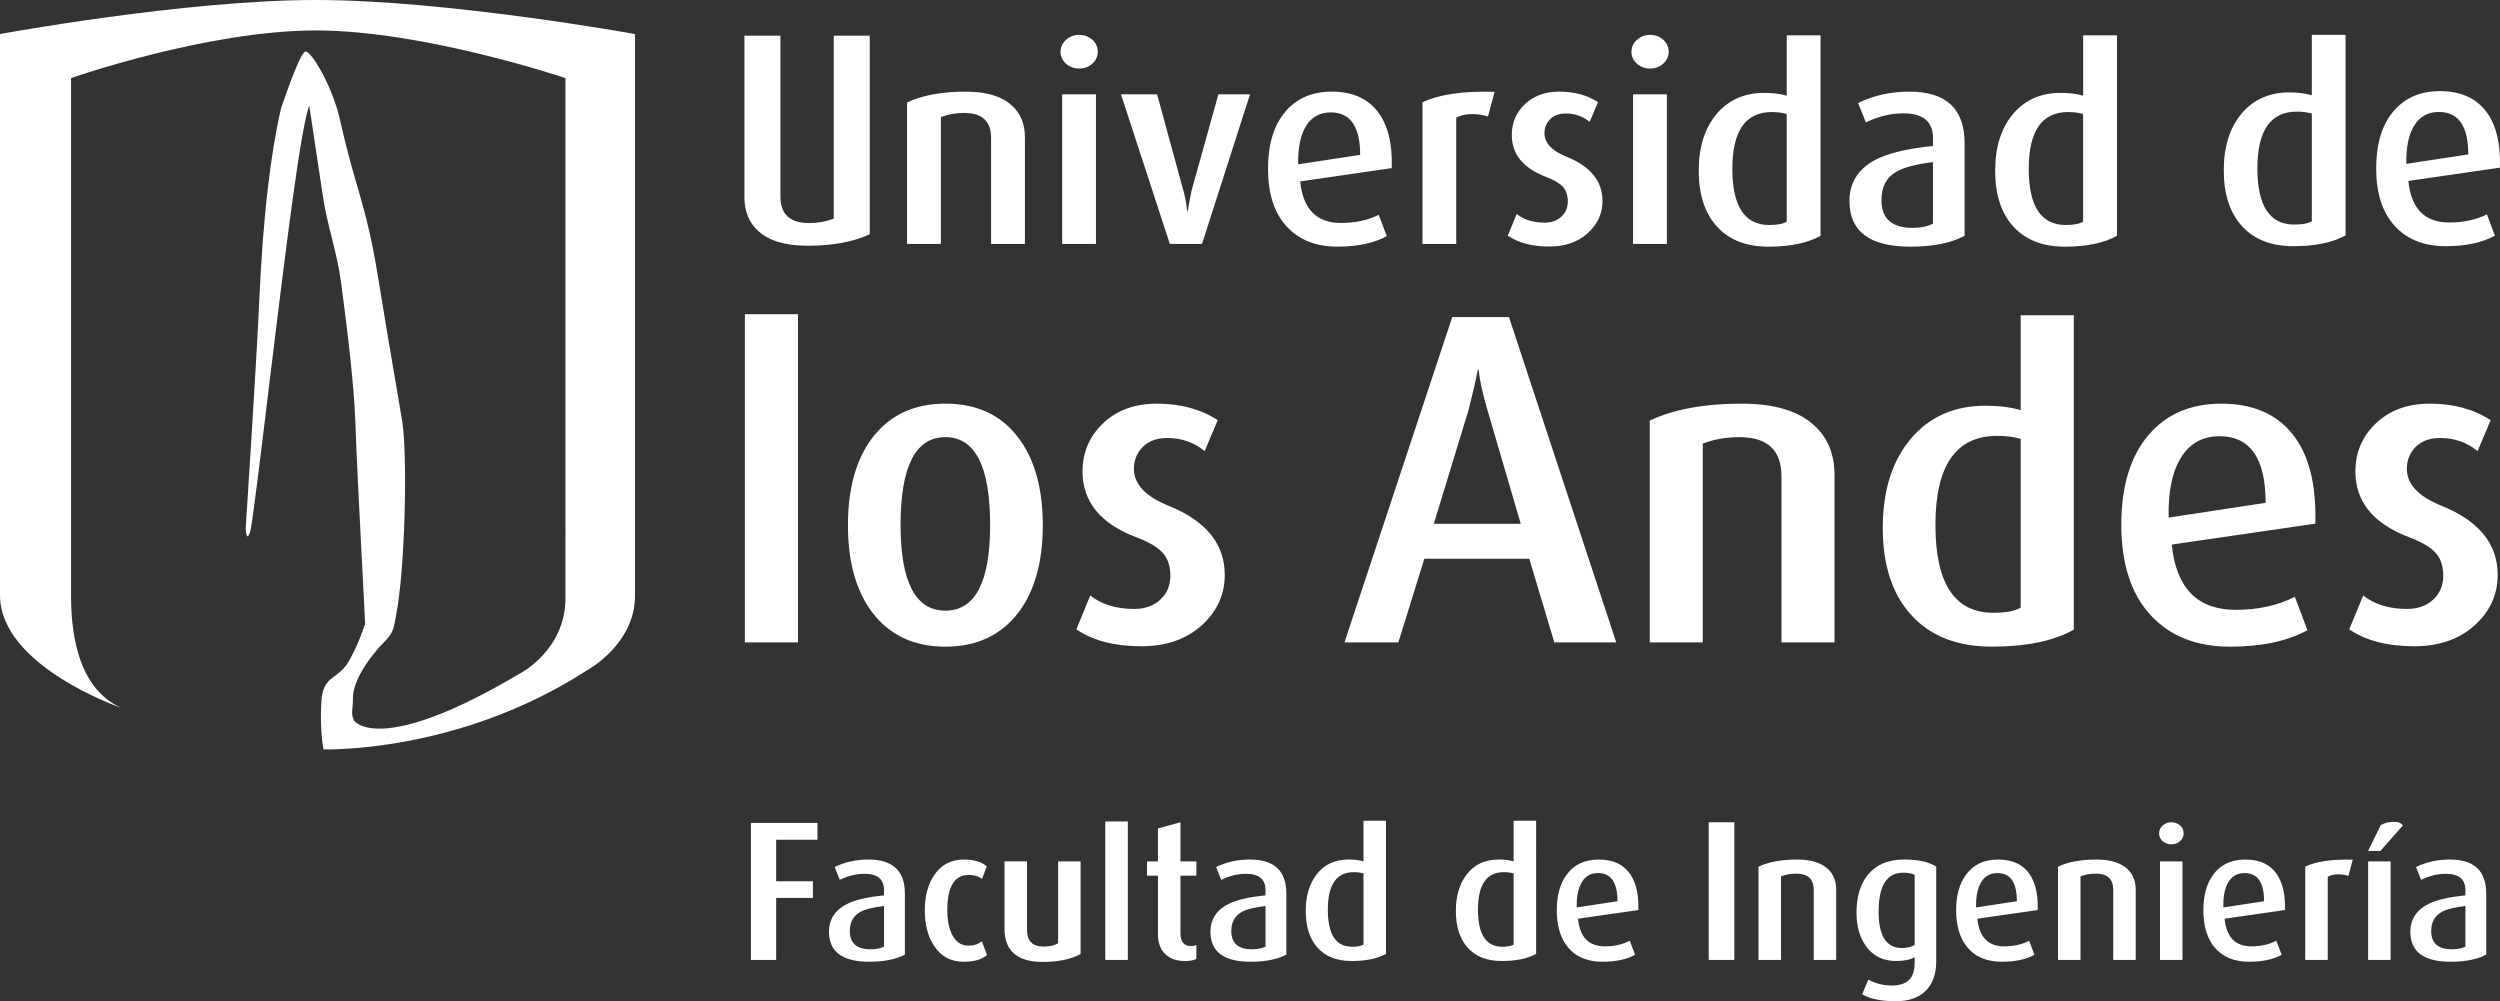
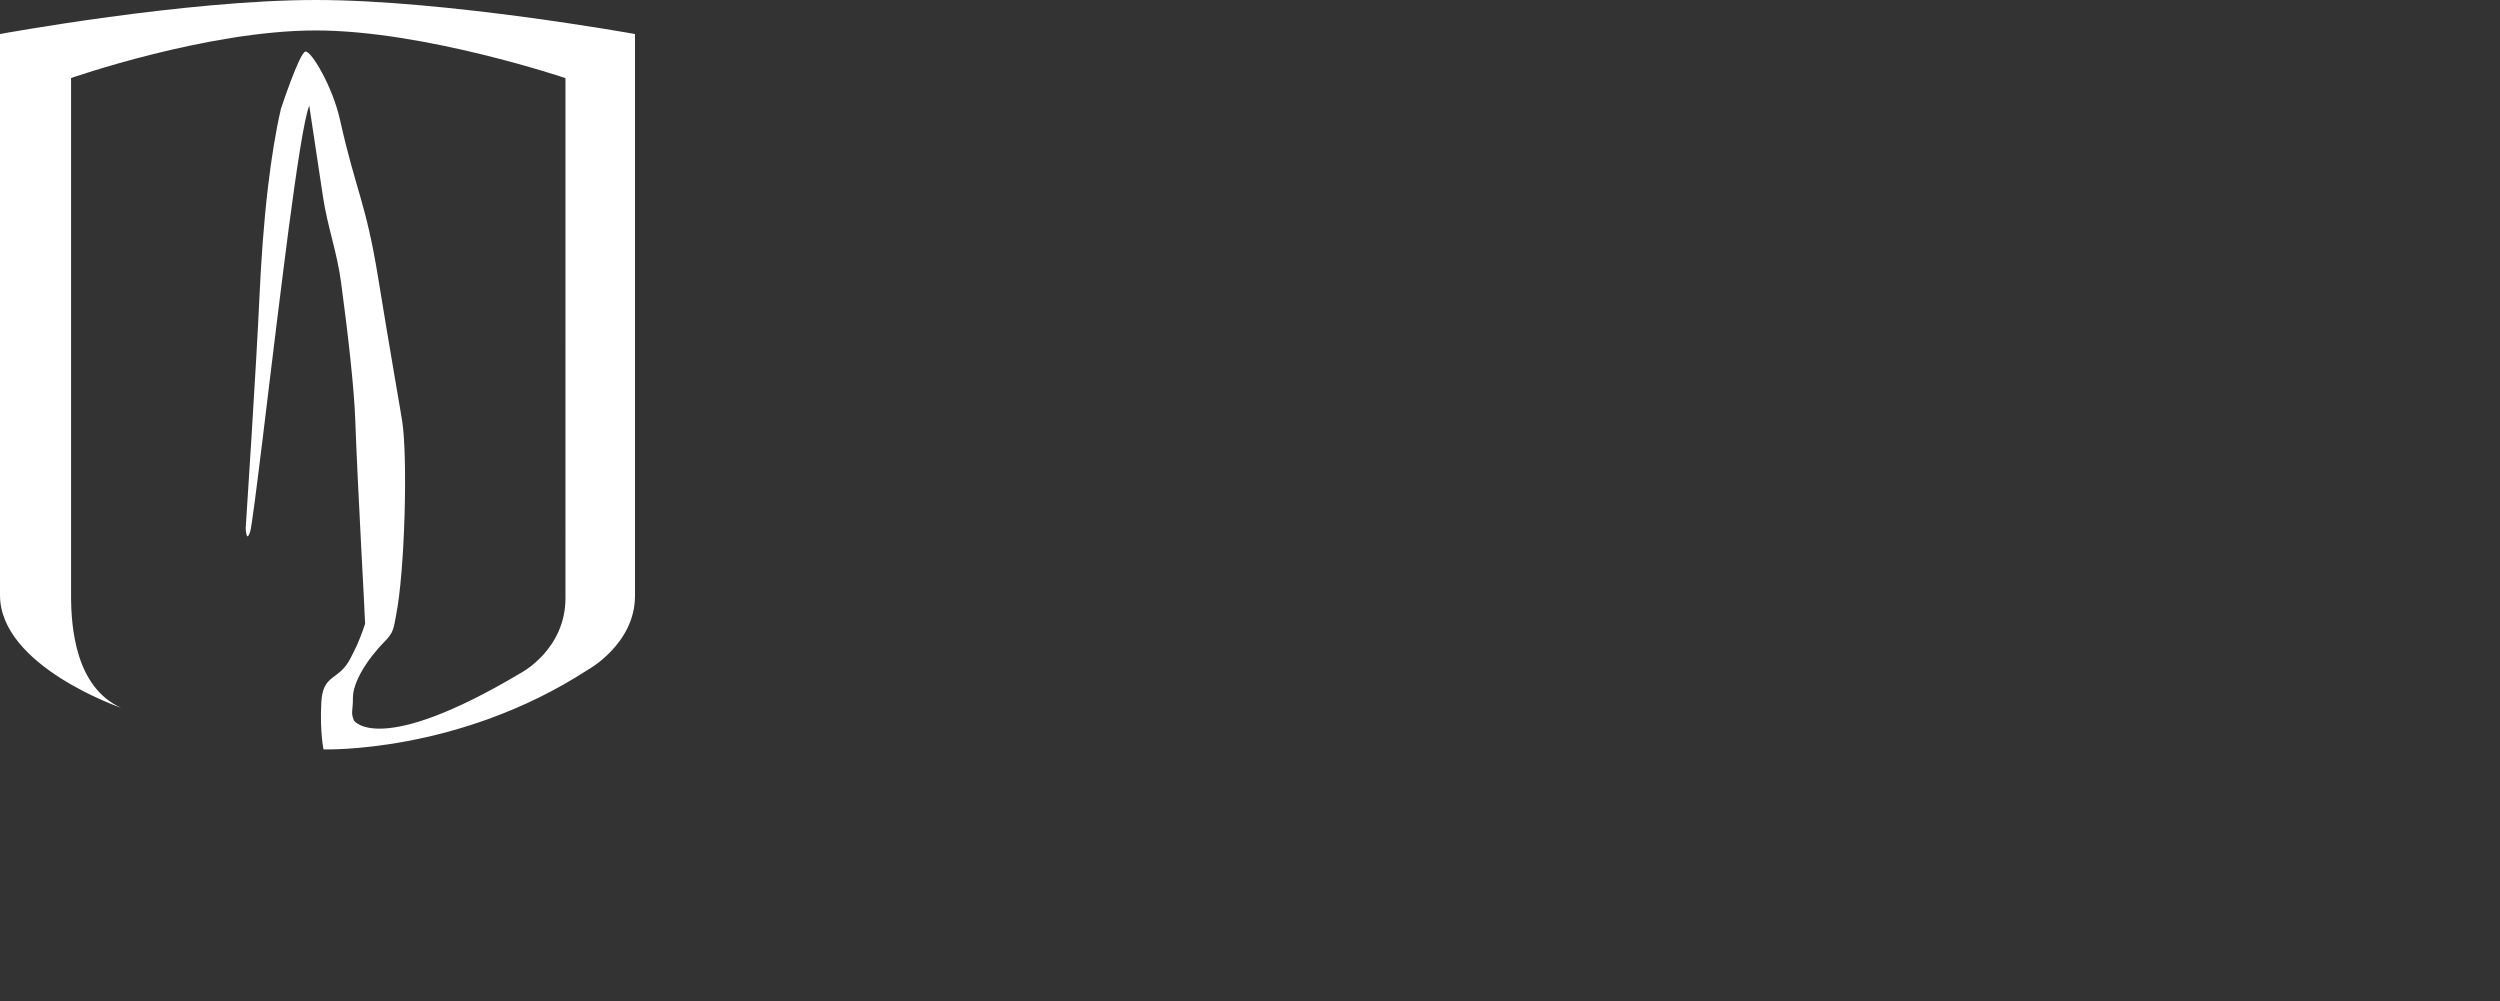
<svg xmlns="http://www.w3.org/2000/svg" version="1.1" x="0px" y="0px" width="126.852px" height="50.804px" viewBox="0 0 126.852 50.804" enable-background="new 0 0 126.852 50.804" xml:space="preserve">
  <rect x="0" y="0" width="126.852" height="50.804" fill="#333333" stroke="none" />
  <defs>
</defs>
  <g>
    <path fill="#FFFFFF" d="M29.812,33.996c-6.572,4.261-13.396,4.028-13.396,4.028s-0.189-0.87-0.113-2.371   c0.074-1.501,0.895-1.079,1.488-2.265c0.214-0.429,0.398-0.729,0.735-1.737c0.014-0.041-0.393-7.233-0.497-10.287   c-0.056-1.643-0.365-4.389-0.726-7.057c-0.215-1.581-0.695-2.833-0.916-4.336c-0.323-2.167-0.696-4.612-0.696-4.612   c-0.267,0.69-0.649,3.272-1.036,6.188c-0.184,1.4-0.367,2.874-0.54,4.255c-0.368,2.919-1.279,10.74-1.418,11.164   c-0.207,0.643-0.23-0.172-0.23-0.172s0.54-8.201,0.701-11.798c0.081-1.76,0.213-3.69,0.434-5.544   c0.165-1.394,0.378-2.742,0.654-3.939c0,0,0.939-2.838,1.238-2.895c0.3-0.056,1.382,1.789,1.75,3.431   c0.828,3.707,1.316,4.181,1.948,8.074c0.6,3.698,1.148,6.794,1.223,7.299c0.27,1.838,0.136,7.562-0.327,9.844   c-0.109,0.622-0.143,0.851-0.548,1.263c-0.954,0.962-1.632,2.113-1.632,2.862c0,0.751-0.125,0.737,0.054,1.173   c0,0,1.256,1.879,8.476-2.424c0,0,2.254-1.18,2.254-3.791V3.964c0,0-7.157-2.419-12.671-2.419C10.51,1.545,3.606,3.96,3.606,3.96   V30.23c0,1.617,0.233,4.65,2.543,5.685c0,0-6.149-2.104-6.149-5.717V1.727C0,1.727,9.387,0,16.027,0   C22.668,0,32.22,1.727,32.22,1.727s0,26.051,0,28.506C32.22,32.688,29.812,33.996,29.812,33.996" />
-     <path fill="#FFFFFF" d="M119.015,11.943c-0.655,0.365-1.538,0.549-2.646,0.549c-1.116,0-1.983-0.336-2.604-1.013   c-0.619-0.678-0.929-1.62-0.929-2.832c0-1.22,0.31-2.192,0.929-2.914c0.604-0.696,1.4-1.044,2.396-1.044   c0.441,0,0.82,0.048,1.142,0.145V1.77h1.712V11.943z M117.303,11.223V5.761c-0.226-0.066-0.479-0.097-0.762-0.097   c-1.332,0-2,0.959-2,2.885c0,1.895,0.625,2.845,1.873,2.845C116.828,11.394,117.123,11.337,117.303,11.223 M126.849,8.507   l-4.646,0.674c0.14,1.408,0.83,2.109,2.07,2.109c0.732,0,1.37-0.138,1.915-0.413l0.406,1.081c-0.646,0.355-1.483,0.534-2.505,0.534   c-1.089,0-1.95-0.341-2.579-1.028c-0.627-0.686-0.941-1.659-0.941-2.928c0-1.228,0.289-2.187,0.866-2.877   c0.578-0.689,1.368-1.035,2.371-1.035c1.015,0,1.785,0.332,2.311,0.991C126.643,6.278,126.885,7.241,126.849,8.507z M125.243,7.835   c0-1.435-0.497-2.154-1.495-2.154c-0.525,0-0.93,0.211-1.211,0.634c-0.311,0.46-0.456,1.127-0.438,1.999L125.243,7.835    M40.49,32.596V15.944h-2.694v16.651H40.49z M52.912,26.658c0,1.838-0.404,3.303-1.213,4.391c-0.884,1.175-2.126,1.763-3.729,1.763   c-1.605,0-2.848-0.588-3.731-1.763c-0.809-1.088-1.213-2.553-1.213-4.391c0-1.854,0.404-3.324,1.213-4.411   c0.884-1.178,2.126-1.766,3.731-1.766c1.618,0,2.86,0.588,3.729,1.766C52.508,23.334,52.912,24.804,52.912,26.658z M50.24,26.636   c0-2.97-0.758-4.455-2.271-4.455c-1.515,0-2.273,1.486-2.273,4.455c0,2.899,0.759,4.349,2.273,4.349   C49.482,30.984,50.24,29.535,50.24,26.636 M62.145,29.172c0-1.573-0.948-2.741-2.844-3.507c-1.177-0.473-1.765-1.096-1.765-1.876   c0-0.44,0.151-0.812,0.453-1.114c0.299-0.301,0.714-0.451,1.243-0.451c0.721,0,1.351,0.222,1.895,0.663l0.66-1.566   c-0.853-0.561-1.883-0.839-3.087-0.839c-1.116,0-2.024,0.33-2.723,0.991c-0.699,0.663-1.048,1.479-1.048,2.451   c0,1.53,0.904,2.641,2.713,3.332c0.633,0.235,1.082,0.497,1.347,0.785c0.265,0.287,0.396,0.679,0.396,1.179   c0,0.486-0.169,0.887-0.508,1.203c-0.338,0.316-0.779,0.475-1.325,0.475c-0.913,0-1.656-0.226-2.23-0.684l-0.707,1.719   c0.84,0.572,1.937,0.859,3.29,0.859c1.266,0,2.288-0.354,3.069-1.061C61.754,31.025,62.145,30.172,62.145,29.172 M82.01,32.596   h-3.142l-1.271-4.244h-5.325l-1.319,4.244H68.22l5.468-16.507h2.879L82.01,32.596z M77.164,26.578l-1.702-5.813   c-0.239-0.817-0.383-1.482-0.432-1.994h-0.047c-0.081,0.434-0.231,1.095-0.456,1.994l-1.775,5.813H77.164 M93.085,32.596v-8.473   c0-1.075-0.345-1.921-1.036-2.54c-0.793-0.735-2.023-1.102-3.684-1.102c-1.883,0-3.436,0.287-4.655,0.858v11.256H86.4V22.51   c0.56-0.22,1.177-0.329,1.853-0.329c1.428,0,2.14,0.66,2.14,1.986v8.43H93.085 M105.226,31.951c-1.029,0.573-2.415,0.86-4.15,0.86   c-1.752,0-3.114-0.528-4.085-1.59c-0.973-1.056-1.457-2.535-1.457-4.431c0-1.914,0.484-3.436,1.457-4.569   c0.942-1.087,2.193-1.634,3.753-1.634c0.691,0,1.288,0.075,1.789,0.225v-4.814h2.693V31.951z M102.532,30.828v-8.56   c-0.353-0.102-0.751-0.152-1.192-0.152c-2.09,0-3.135,1.507-3.135,4.519c0,2.972,0.979,4.458,2.937,4.458   C101.788,31.093,102.251,31.005,102.532,30.828 M117.48,26.571l-7.284,1.061c0.222,2.205,1.302,3.311,3.243,3.311   c1.147,0,2.149-0.223,3.003-0.662l0.639,1.695c-1.015,0.557-2.324,0.836-3.926,0.836c-1.708,0-3.055-0.535-4.04-1.608   c-0.986-1.076-1.478-2.605-1.478-4.589c0-1.927,0.452-3.431,1.357-4.512c0.905-1.081,2.145-1.621,3.72-1.621   c1.588,0,2.796,0.52,3.619,1.555C117.157,23.074,117.539,24.586,117.48,26.571z M114.96,25.513c0-2.25-0.779-3.378-2.34-3.378   c-0.824,0-1.455,0.333-1.897,0.994c-0.486,0.722-0.715,1.768-0.685,3.135L114.96,25.513 M126.734,29.172   c0-1.573-0.948-2.741-2.845-3.507c-1.176-0.473-1.763-1.096-1.763-1.876c0-0.44,0.148-0.812,0.45-1.114   c0.302-0.301,0.716-0.451,1.245-0.451c0.719,0,1.351,0.222,1.894,0.663l0.66-1.566c-0.852-0.561-1.881-0.839-3.087-0.839   c-1.116,0-2.024,0.33-2.725,0.991c-0.698,0.663-1.048,1.479-1.048,2.451c0,1.53,0.905,2.641,2.715,3.332   c0.633,0.235,1.081,0.497,1.346,0.785c0.266,0.287,0.397,0.679,0.397,1.179c0,0.486-0.17,0.887-0.509,1.203   c-0.338,0.316-0.78,0.475-1.324,0.475c-0.913,0-1.656-0.226-2.23-0.684l-0.707,1.719c0.839,0.572,1.936,0.859,3.29,0.859   c1.266,0,2.289-0.354,3.068-1.061C126.345,31.025,126.734,30.172,126.734,29.172 M52.005,12.377V6.973   c0-0.687-0.222-1.227-0.664-1.619c-0.505-0.47-1.288-0.704-2.347-0.704c-1.199,0-2.191,0.182-2.969,0.549v7.179h1.715V5.942   c0.357-0.141,0.751-0.212,1.183-0.212c0.91,0,1.366,0.423,1.366,1.268v5.378H52.005 M55.701,2.629c0,0.235-0.093,0.436-0.274,0.601   c-0.183,0.165-0.406,0.247-0.669,0.247c-0.264,0-0.486-0.082-0.67-0.247c-0.181-0.165-0.275-0.365-0.275-0.601   c0-0.234,0.095-0.435,0.275-0.605c0.184-0.168,0.406-0.254,0.67-0.254c0.263,0,0.486,0.083,0.669,0.247   C55.608,2.181,55.701,2.386,55.701,2.629z M55.61,12.377V4.786h-1.714v7.591H55.61z M63.428,4.786h-1.605l-1.366,4.9   c-0.085,0.42-0.149,0.769-0.196,1.041h-0.028c-0.02-0.328-0.08-0.675-0.184-1.041l-1.337-4.9H56.88l2.478,7.591h1.633L63.428,4.786    M70.62,8.53l-4.647,0.675c0.142,1.407,0.832,2.108,2.071,2.108c0.731,0,1.37-0.139,1.914-0.413l0.408,1.081   c-0.647,0.357-1.483,0.534-2.506,0.534c-1.09,0-1.948-0.343-2.577-1.027c-0.629-0.687-0.943-1.66-0.943-2.927   c0-1.229,0.289-2.189,0.865-2.878c0.578-0.691,1.368-1.034,2.373-1.034c1.015,0,1.783,0.331,2.31,0.992   C70.413,6.302,70.657,7.264,70.62,8.53z M69.016,7.858c0-1.438-0.498-2.155-1.495-2.155c-0.526,0-0.932,0.213-1.213,0.633   c-0.31,0.46-0.455,1.13-0.438,2.001L69.016,7.858 M75.838,4.659c-1.605-0.047-2.825,0.131-3.66,0.533v7.184h1.713V5.971   c0.217-0.121,0.489-0.183,0.82-0.183c0.271,0,0.535,0.042,0.789,0.126L75.838,4.659 M81.311,10.195c0-1.005-0.605-1.749-1.815-2.24   c-0.752-0.3-1.128-0.698-1.128-1.195c0-0.282,0.097-0.52,0.289-0.712c0.191-0.192,0.456-0.289,0.796-0.289   c0.458,0,0.862,0.141,1.207,0.423l0.425-0.998c-0.545-0.358-1.201-0.534-1.971-0.534c-0.712,0-1.292,0.21-1.737,0.633   c-0.445,0.424-0.667,0.944-0.667,1.563c0,0.978,0.577,1.686,1.729,2.127c0.403,0.15,0.688,0.318,0.859,0.498   c0.166,0.185,0.253,0.436,0.253,0.754c0,0.312-0.108,0.569-0.325,0.768c-0.216,0.203-0.497,0.304-0.844,0.304   c-0.584,0-1.058-0.147-1.425-0.438l-0.45,1.098c0.536,0.366,1.234,0.552,2.099,0.552c0.809,0,1.461-0.227,1.958-0.68   C81.062,11.38,81.311,10.834,81.311,10.195 M84.669,2.629c0,0.235-0.093,0.436-0.274,0.601c-0.184,0.165-0.407,0.247-0.669,0.247   c-0.263,0-0.485-0.082-0.669-0.247c-0.184-0.165-0.275-0.365-0.275-0.601c0-0.234,0.092-0.435,0.275-0.605   c0.183-0.168,0.406-0.254,0.669-0.254c0.262,0,0.485,0.083,0.669,0.247C84.576,2.181,84.669,2.386,84.669,2.629z M84.579,12.377   V4.786h-1.716v7.591H84.579z M92.375,11.967c-0.657,0.366-1.538,0.549-2.647,0.549c-1.115,0-1.983-0.338-2.603-1.015   c-0.619-0.677-0.93-1.619-0.93-2.832c0-1.22,0.311-2.191,0.93-2.914c0.602-0.694,1.398-1.042,2.394-1.042   c0.442,0,0.823,0.048,1.142,0.144V1.794h1.715V11.967z M90.66,11.246V5.784c-0.225-0.066-0.477-0.099-0.761-0.099   c-1.333,0-1.999,0.961-1.999,2.886c0,1.895,0.625,2.845,1.874,2.845C90.187,11.416,90.482,11.358,90.66,11.246 M99.684,11.967   c-0.685,0.366-1.598,0.549-2.744,0.549c-2.063,0-3.097-0.769-3.097-2.308c0-0.917,0.419-1.607,1.255-2.067   c0.655-0.356,1.65-0.6,2.983-0.732V7.001c0-0.835-0.503-1.251-1.507-1.251c-0.63,0-1.26,0.153-1.9,0.46l-0.392-0.983   c0.788-0.386,1.655-0.577,2.604-0.577c1.866,0,2.799,0.872,2.799,2.617V11.967z M98.081,11.349V8.224   c-0.9,0.113-1.537,0.285-1.912,0.523c-0.468,0.289-0.703,0.761-0.703,1.407c0,0.939,0.531,1.41,1.589,1.41   C97.457,11.563,97.798,11.491,98.081,11.349 M107.415,11.967c-0.657,0.366-1.54,0.549-2.646,0.549   c-1.117,0-1.984-0.338-2.604-1.015c-0.619-0.677-0.929-1.619-0.929-2.832c0-1.22,0.31-2.191,0.93-2.914   c0.601-0.694,1.398-1.042,2.395-1.042c0.441,0,0.821,0.048,1.141,0.144V1.794h1.715V11.967z M105.7,11.246V5.784   c-0.224-0.066-0.479-0.099-0.759-0.099c-1.334,0-2.001,0.961-2.001,2.886c0,1.895,0.625,2.845,1.873,2.845   C105.227,11.416,105.522,11.358,105.7,11.246 M37.774,1.809v8.191c0,0.728,0.233,1.301,0.702,1.721   c0.539,0.497,1.372,0.748,2.498,0.748c1.277,0,2.328-0.195,3.157-0.583V1.809h-1.826v9.284c-0.378,0.148-0.797,0.226-1.256,0.226   c-0.967,0-1.45-0.45-1.45-1.348V1.809H37.774 M41.479,42.609v-0.851h-3.377v6.949h1.281v-3.145h1.864v-0.846h-1.864v-2.108H41.479    M45.914,48.438c-0.451,0.241-1.056,0.361-1.81,0.361c-1.359,0-2.041-0.506-2.041-1.519c0-0.65,0.324-1.13,0.975-1.439   c0.401-0.192,1.008-0.328,1.818-0.408v-0.27c0-0.551-0.332-0.826-0.993-0.826c-0.414,0-0.832,0.103-1.251,0.307l-0.261-0.651   c0.52-0.254,1.092-0.38,1.717-0.38c1.229,0,1.846,0.574,1.846,1.725V48.438z M44.856,48.03v-2.059   c-0.554,0.067-0.945,0.162-1.176,0.287c-0.373,0.197-0.56,0.525-0.56,0.983c0,0.618,0.352,0.927,1.054,0.927   C44.443,48.169,44.67,48.123,44.856,48.03 M50.08,48.457l-0.259-0.696c-0.181,0.148-0.405,0.222-0.679,0.222   c-0.396,0-0.687-0.216-0.871-0.646c-0.137-0.314-0.205-0.7-0.205-1.157c0-1.19,0.365-1.786,1.096-1.786   c0.266,0,0.488,0.068,0.668,0.204l0.24-0.641c-0.271-0.229-0.657-0.343-1.16-0.343c-0.667,0-1.178,0.276-1.53,0.826   c-0.303,0.463-0.455,1.048-0.455,1.753c0,0.706,0.149,1.294,0.447,1.763c0.353,0.564,0.861,0.844,1.53,0.844   C49.434,48.799,49.826,48.685,50.08,48.457 M54.831,48.411v-4.704H53.69v4.155c-0.19,0.111-0.438,0.168-0.743,0.168   c-0.557,0-0.836-0.282-0.836-0.846v-3.478h-1.141v3.413c0,1.126,0.646,1.689,1.939,1.689C53.69,48.809,54.329,48.676,54.831,48.411    M57.226,48.707v-7.024h-1.143v7.024H57.226z M60.705,48.659v-0.704c-0.105,0.031-0.193,0.048-0.268,0.048   c-0.36,0-0.54-0.218-0.54-0.649v-2.923h0.808v-0.723h-0.808v-1.985l-1.142,0.314v1.671H58.2v0.723h0.556v2.978   c0,0.429,0.121,0.76,0.365,0.999c0.245,0.235,0.581,0.356,1.008,0.356C60.364,48.763,60.557,48.729,60.705,48.659 M65.27,48.438   c-0.451,0.241-1.056,0.361-1.812,0.361c-1.359,0-2.039-0.506-2.039-1.519c0-0.65,0.323-1.13,0.974-1.439   c0.402-0.192,1.008-0.328,1.82-0.408v-0.27c0-0.551-0.333-0.826-0.994-0.826c-0.414,0-0.831,0.103-1.253,0.307l-0.261-0.651   c0.521-0.254,1.093-0.38,1.717-0.38c1.232,0,1.848,0.574,1.848,1.725V48.438z M64.213,48.03v-2.059   c-0.555,0.067-0.946,0.162-1.177,0.287c-0.373,0.197-0.559,0.525-0.559,0.983c0,0.618,0.351,0.927,1.054,0.927   C63.798,48.169,64.024,48.123,64.213,48.03 M70.326,48.4c-0.434,0.242-1.015,0.362-1.745,0.362c-0.767,0-1.351-0.236-1.753-0.707   c-0.385-0.446-0.574-1.055-0.574-1.832c0-0.741,0.175-1.349,0.526-1.82c0.388-0.527,0.939-0.79,1.655-0.79   c0.29,0,0.54,0.031,0.75,0.094v-2.061h1.141V48.4z M69.186,47.927v-3.607c-0.147-0.044-0.314-0.066-0.499-0.066   c-0.874,0-1.312,0.634-1.312,1.905c0,1.254,0.409,1.88,1.229,1.88C68.875,48.039,69.068,48.003,69.186,47.927 M77.945,48.4   c-0.434,0.242-1.015,0.362-1.746,0.362c-0.767,0-1.351-0.236-1.754-0.707c-0.383-0.446-0.574-1.055-0.574-1.832   c0-0.741,0.175-1.349,0.527-1.82c0.387-0.527,0.939-0.79,1.654-0.79c0.29,0,0.541,0.031,0.75,0.094v-2.061h1.143V48.4z    M76.803,47.927v-3.607c-0.147-0.044-0.313-0.066-0.498-0.066c-0.875,0-1.312,0.634-1.312,1.905c0,1.254,0.41,1.88,1.229,1.88   C76.492,48.039,76.686,48.003,76.803,47.927 M83.131,46.177l-3.062,0.439c0.093,0.936,0.547,1.403,1.364,1.403   c0.482,0,0.902-0.095,1.262-0.286l0.269,0.715c-0.425,0.234-0.977,0.351-1.651,0.351c-0.767,0-1.354-0.245-1.763-0.741   c-0.371-0.459-0.557-1.08-0.557-1.865c0-0.748,0.163-1.348,0.492-1.8c0.372-0.52,0.918-0.779,1.644-0.779   c0.734,0,1.271,0.255,1.604,0.762C83.023,44.815,83.156,45.416,83.131,46.177z M82.072,45.729c0-0.952-0.327-1.429-0.982-1.429   c-0.42,0-0.721,0.199-0.9,0.599c-0.137,0.296-0.198,0.679-0.186,1.146L82.072,45.729 M88.002,48.707v-6.985h-1.299v6.985H88.002z    M93.17,48.707v-3.563c0-0.538-0.207-0.939-0.622-1.206c-0.339-0.217-0.794-0.324-1.363-0.324c-0.792,0-1.445,0.12-1.958,0.362   v4.732h1.142v-4.239c0.232-0.093,0.488-0.14,0.771-0.14c0.594,0,0.891,0.277,0.891,0.835v3.544H93.17 M98.245,48.782   c0,0.648-0.181,1.148-0.538,1.497c-0.358,0.351-0.862,0.524-1.512,0.524c-0.742,0-1.31-0.118-1.708-0.352l0.315-0.743   c0.36,0.198,0.758,0.298,1.198,0.298c0.768,0,1.15-0.376,1.15-1.123v-0.315c-0.217,0.129-0.529,0.194-0.938,0.194   c-0.659,0-1.171-0.252-1.529-0.753c-0.321-0.44-0.482-1.004-0.482-1.691c0-0.824,0.194-1.471,0.584-1.943   c0.421-0.507,1.034-0.762,1.837-0.762c0.712,0,1.253,0.12,1.624,0.362V48.782z M97.15,47.946v-3.554   c-0.129-0.073-0.324-0.111-0.585-0.111c-0.829,0-1.243,0.661-1.243,1.981c0,1.229,0.396,1.842,1.188,1.842   C96.758,48.104,96.971,48.052,97.15,47.946 M103.395,46.177l-3.062,0.439c0.094,0.936,0.548,1.403,1.364,1.403   c0.483,0,0.902-0.095,1.264-0.286l0.268,0.715c-0.427,0.234-0.978,0.351-1.652,0.351c-0.766,0-1.354-0.245-1.763-0.741   c-0.37-0.459-0.557-1.08-0.557-1.865c0-0.748,0.164-1.348,0.493-1.8c0.37-0.52,0.918-0.779,1.642-0.779   c0.736,0,1.272,0.255,1.606,0.762C103.287,44.815,103.419,45.416,103.395,46.177z M102.337,45.729c0-0.952-0.327-1.429-0.983-1.429   c-0.42,0-0.721,0.199-0.899,0.599c-0.137,0.296-0.198,0.679-0.188,1.146L102.337,45.729 M108.368,48.707v-3.563   c0-0.538-0.208-0.939-0.622-1.206c-0.341-0.217-0.795-0.324-1.364-0.324c-0.792,0-1.443,0.12-1.957,0.362v4.732h1.142v-4.239   c0.232-0.093,0.49-0.14,0.771-0.14c0.594,0,0.89,0.277,0.89,0.835v3.544H108.368 M110.799,42.286c0,0.16-0.062,0.294-0.186,0.399   c-0.123,0.105-0.269,0.157-0.436,0.157c-0.168,0-0.313-0.053-0.435-0.157c-0.124-0.105-0.188-0.239-0.188-0.399   c0-0.161,0.063-0.296,0.188-0.403c0.122-0.108,0.268-0.161,0.435-0.161c0.167,0,0.312,0.051,0.436,0.156   C110.737,41.984,110.799,42.12,110.799,42.286z M110.742,48.707v-5h-1.142v5H110.742z M115.939,46.177l-3.062,0.439   c0.093,0.936,0.547,1.403,1.364,1.403c0.481,0,0.903-0.095,1.262-0.286l0.271,0.715c-0.428,0.234-0.979,0.351-1.652,0.351   c-0.768,0-1.354-0.245-1.764-0.741c-0.371-0.459-0.557-1.08-0.557-1.865c0-0.748,0.164-1.348,0.492-1.8   c0.371-0.52,0.918-0.779,1.642-0.779c0.737,0,1.272,0.255,1.606,0.762C115.831,44.815,115.965,45.416,115.939,46.177z    M114.881,45.729c0-0.952-0.328-1.429-0.983-1.429c-0.421,0-0.72,0.199-0.9,0.599c-0.136,0.296-0.198,0.679-0.184,1.146   L114.881,45.729 M119.381,43.622c-1.058-0.032-1.86,0.087-2.412,0.353v4.732h1.142v-4.221c0.14-0.081,0.318-0.122,0.533-0.122   c0.179,0,0.351,0.028,0.516,0.083L119.381,43.622 M121.916,41.896l-1.133,1.28h-0.623l0.641-1.31   c0.191-0.109,0.409-0.166,0.649-0.166C121.704,41.701,121.858,41.767,121.916,41.896z M121.301,48.707v-5h-1.14v5H121.301z    M126.153,48.438c-0.45,0.241-1.053,0.361-1.808,0.361c-1.361,0-2.042-0.506-2.042-1.519c0-0.65,0.325-1.13,0.975-1.439   c0.402-0.192,1.009-0.328,1.818-0.408v-0.27c0-0.551-0.331-0.826-0.991-0.826c-0.417,0-0.833,0.103-1.255,0.307l-0.26-0.651   c0.521-0.254,1.092-0.38,1.718-0.38c1.23,0,1.845,0.574,1.845,1.725V48.438z M125.097,48.03v-2.059   c-0.553,0.067-0.944,0.162-1.175,0.287c-0.374,0.197-0.561,0.525-0.561,0.983c0,0.618,0.352,0.927,1.056,0.927   C124.683,48.169,124.909,48.123,125.097,48.03" />
  </g>
</svg>